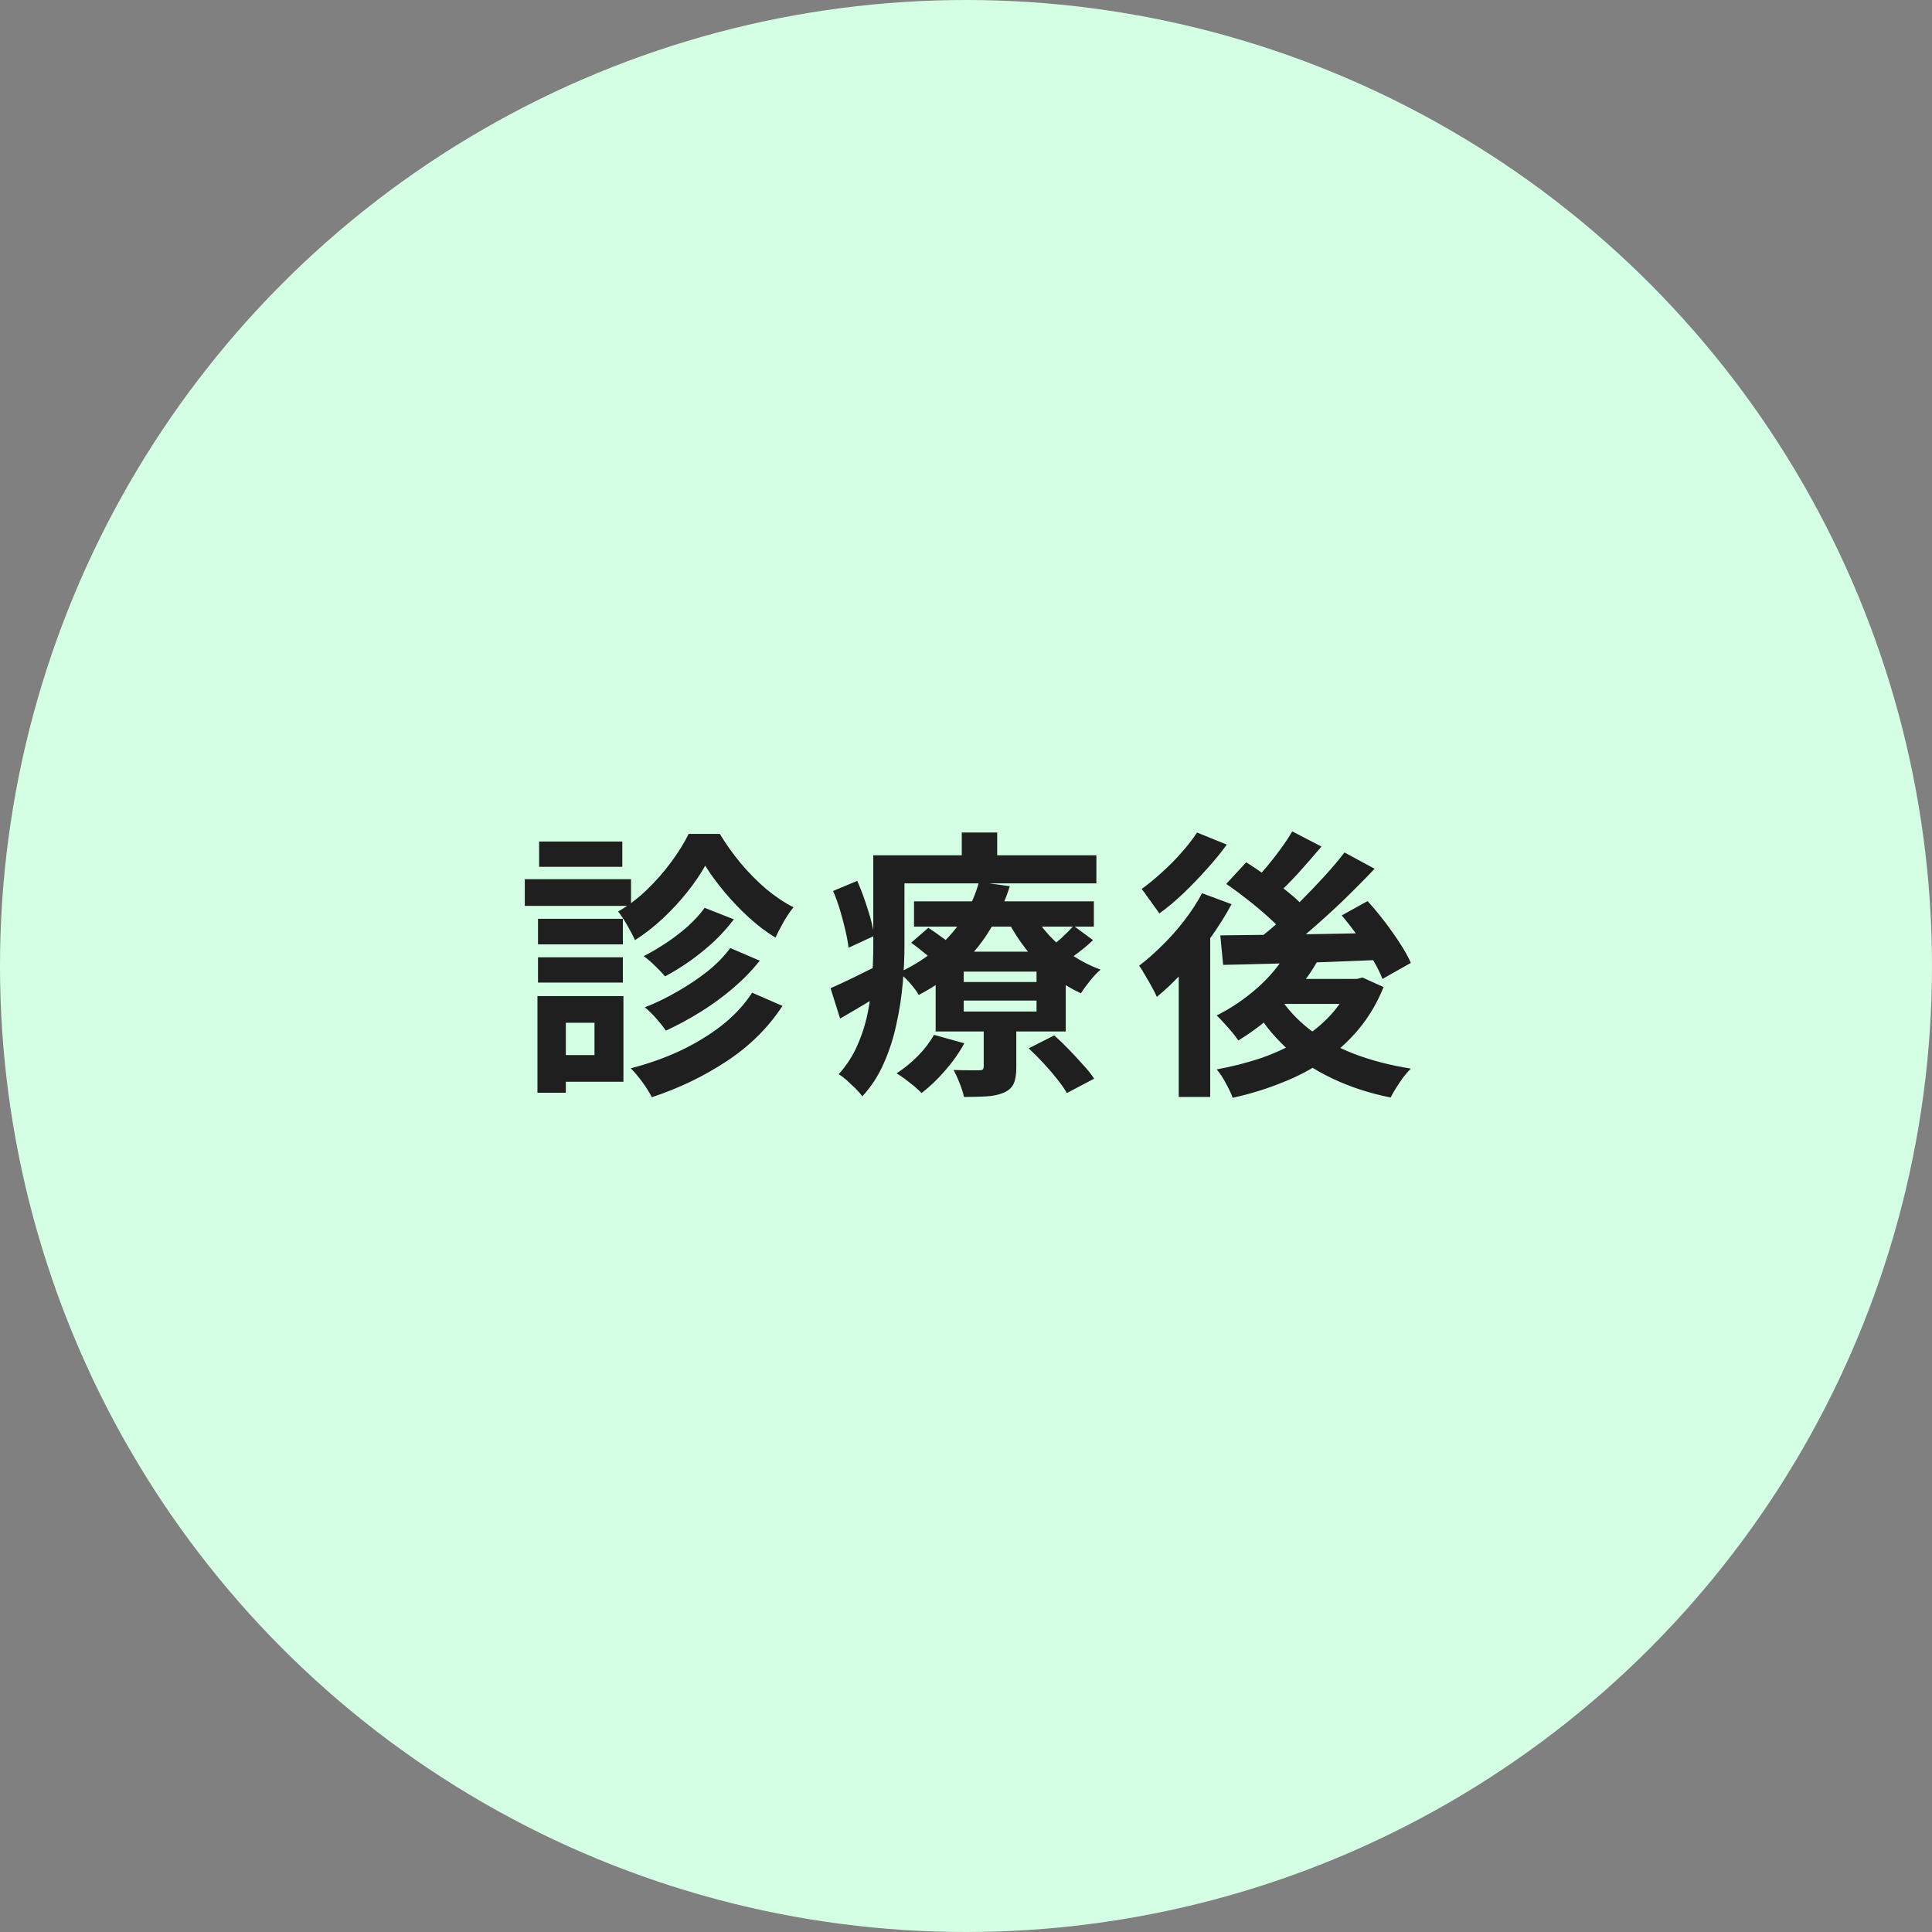
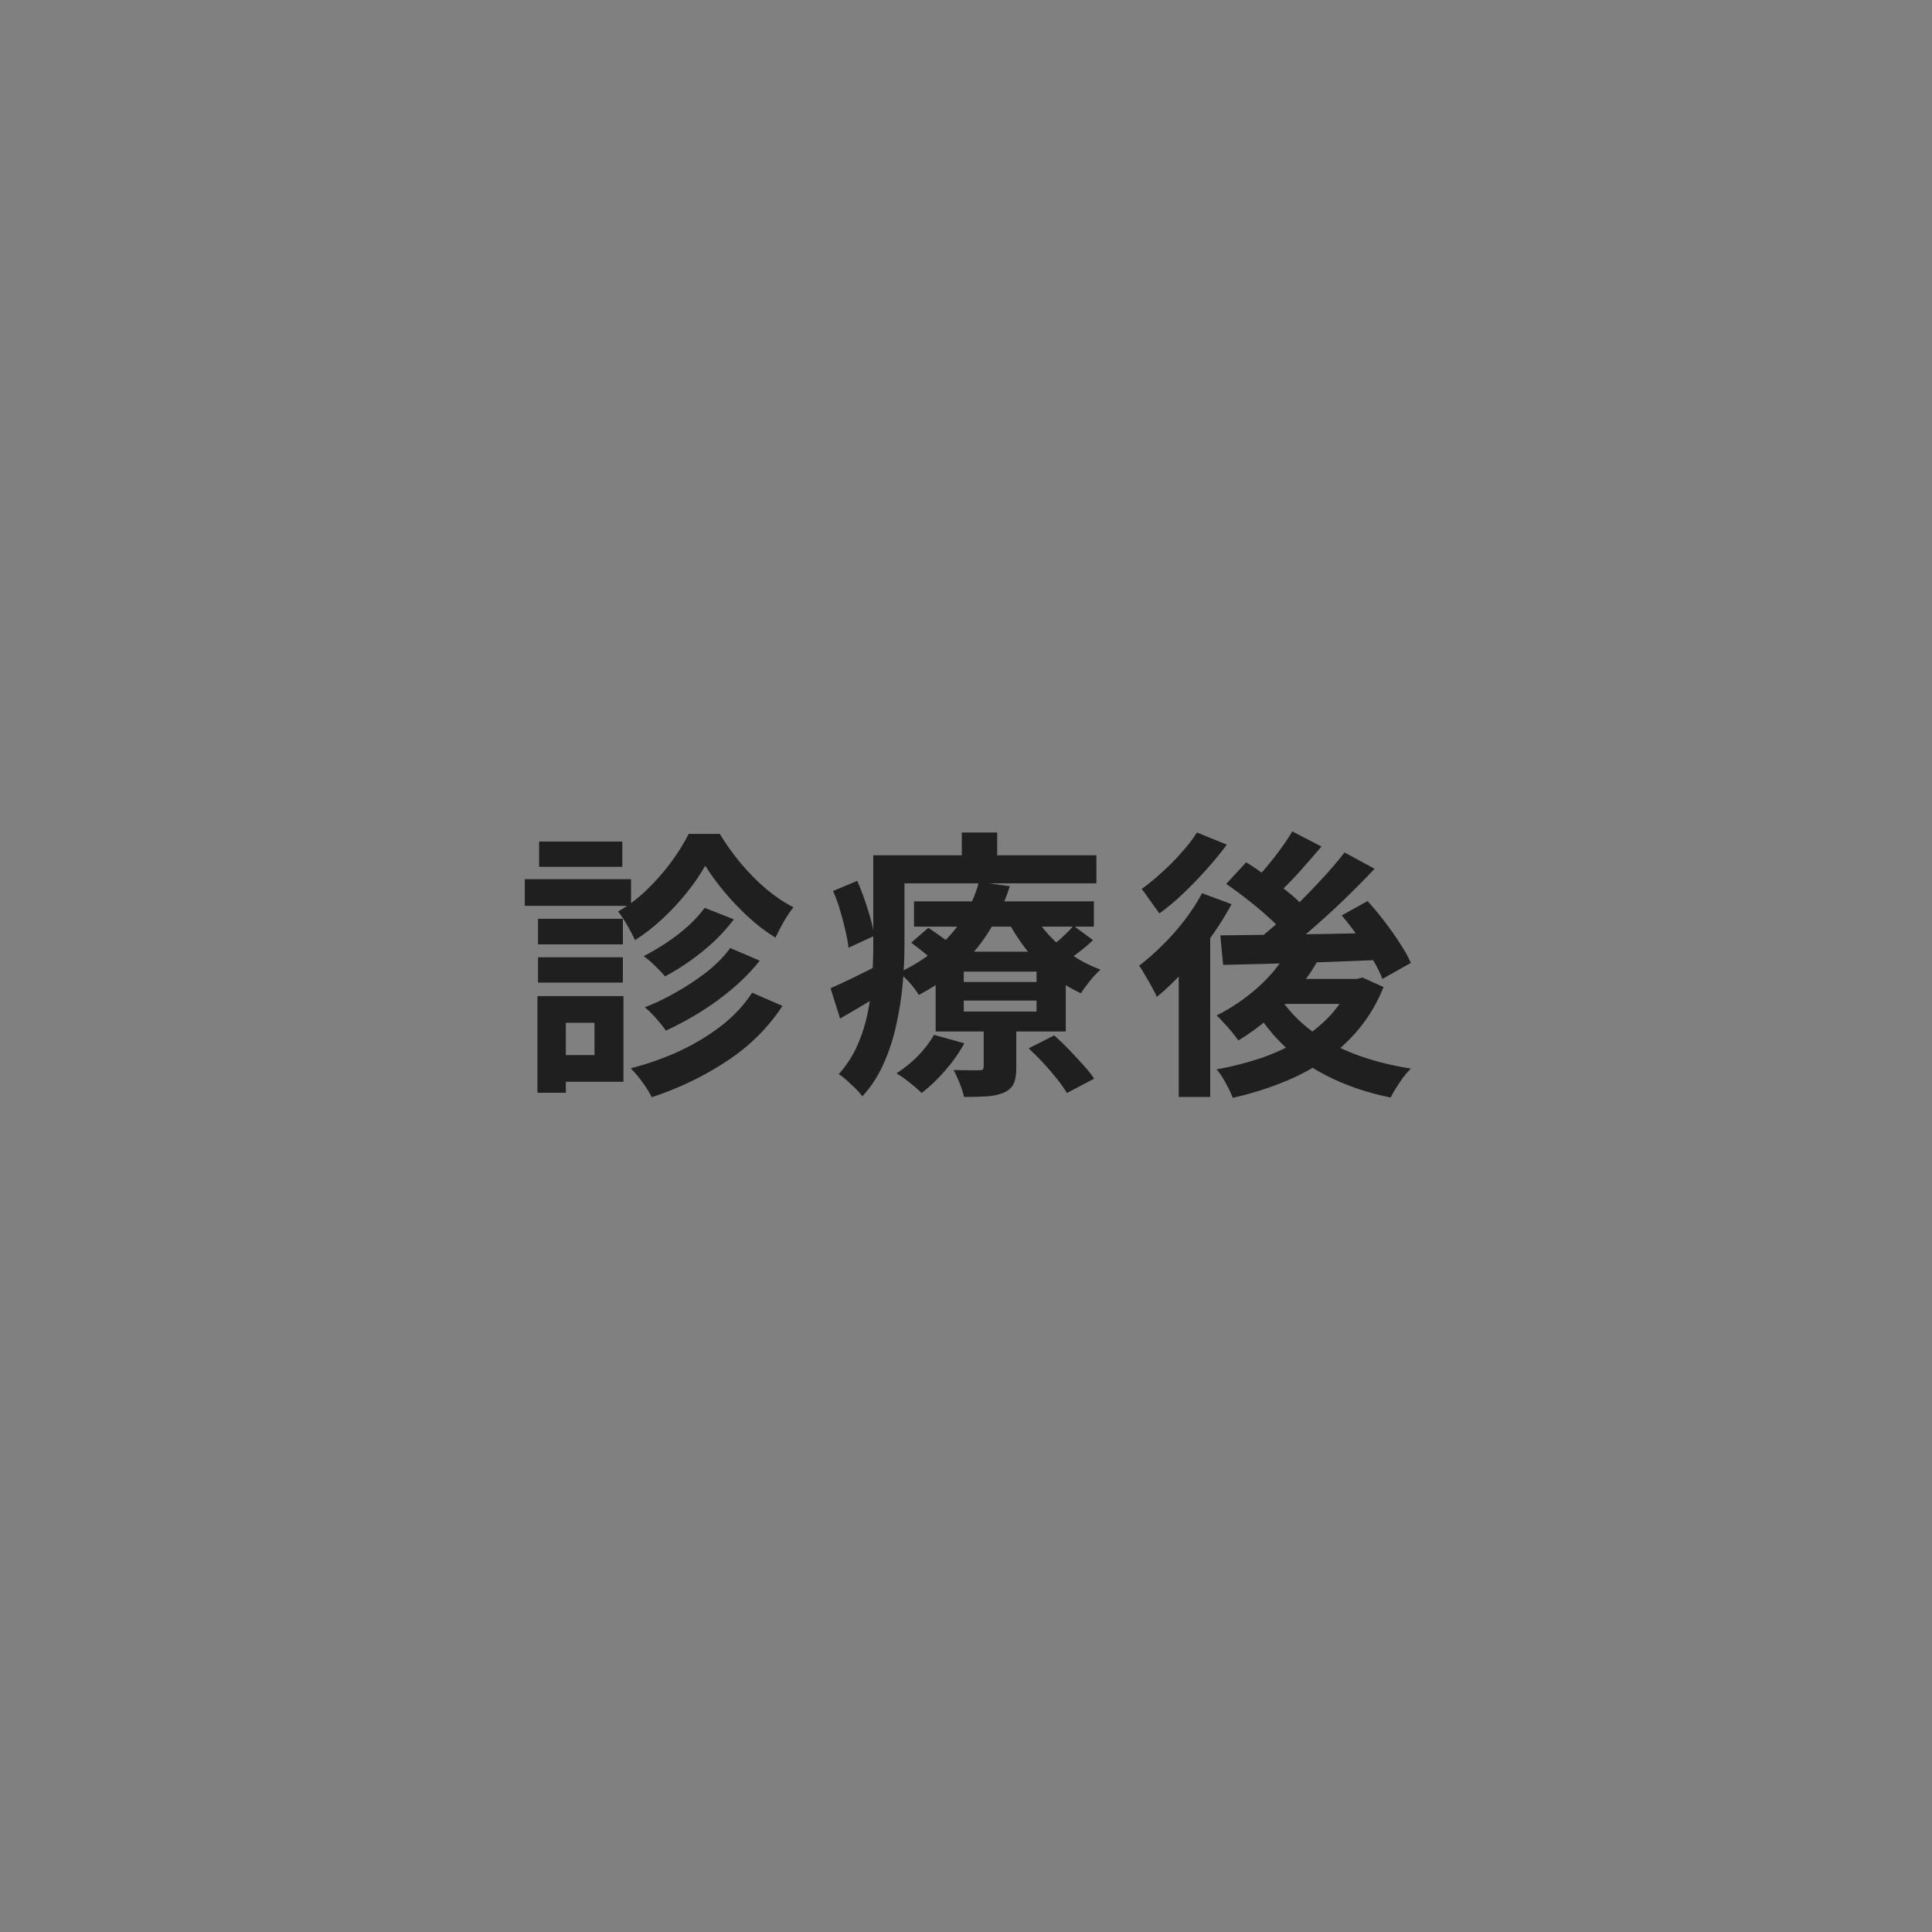
<svg xmlns="http://www.w3.org/2000/svg" width="110" height="110" viewBox="0 0 110 110" fill="none">
  <rect x="0" y="0" width="110" height="110" fill="#808080" stroke="none" />
-   <circle cx="55" cy="55" r="55" fill="#D5FFE4" />
  <path d="M40.152 49.288C39.885 49.768 39.544 50.269 39.128 50.792C38.712 51.315 38.248 51.816 37.736 52.296C37.235 52.765 36.707 53.176 36.152 53.528C36.045 53.283 35.901 53.005 35.72 52.696C35.539 52.376 35.363 52.109 35.192 51.896C35.757 51.576 36.296 51.171 36.808 50.68C37.331 50.179 37.8 49.645 38.216 49.08C38.632 48.515 38.963 47.981 39.208 47.48H40.984C41.325 48.045 41.72 48.6 42.168 49.144C42.627 49.688 43.112 50.179 43.624 50.616C44.136 51.043 44.653 51.389 45.176 51.656C44.995 51.88 44.808 52.157 44.616 52.488C44.435 52.808 44.28 53.107 44.152 53.384C43.64 53.075 43.133 52.691 42.632 52.232C42.131 51.773 41.667 51.288 41.24 50.776C40.813 50.264 40.451 49.768 40.152 49.288ZM40.12 51.688L41.784 52.344C41.453 52.781 41.075 53.203 40.648 53.608C40.221 54.003 39.768 54.371 39.288 54.712C38.819 55.043 38.344 55.336 37.864 55.592C37.725 55.421 37.539 55.224 37.304 55C37.08 54.776 36.861 54.589 36.648 54.44C37.064 54.227 37.491 53.976 37.928 53.688C38.376 53.389 38.792 53.069 39.176 52.728C39.56 52.376 39.875 52.029 40.12 51.688ZM41.576 53.976L43.256 54.696C42.819 55.251 42.312 55.773 41.736 56.264C41.16 56.755 40.547 57.203 39.896 57.608C39.245 58.013 38.584 58.371 37.912 58.68C37.773 58.477 37.592 58.248 37.368 57.992C37.144 57.736 36.925 57.523 36.712 57.352C37.32 57.117 37.928 56.824 38.536 56.472C39.155 56.12 39.731 55.736 40.264 55.32C40.797 54.893 41.235 54.445 41.576 53.976ZM42.824 56.52L44.552 57.272C43.731 58.52 42.669 59.571 41.368 60.424C40.077 61.277 38.659 61.96 37.112 62.472C36.984 62.216 36.808 61.933 36.584 61.624C36.36 61.315 36.136 61.048 35.912 60.824C36.872 60.579 37.795 60.253 38.68 59.848C39.565 59.432 40.36 58.952 41.064 58.408C41.779 57.853 42.365 57.224 42.824 56.52ZM30.632 52.312H35.464V53.768H30.632V52.312ZM30.696 47.912H35.432V49.352H30.696V47.912ZM30.632 54.504H35.464V55.944H30.632V54.504ZM29.88 50.056H35.928V51.576H29.88V50.056ZM31.464 56.712H35.496V61.592H31.464V60.072H33.848V58.232H31.464V56.712ZM30.6 56.712H32.216V62.216H30.6V56.712ZM52.04 51.32H62.28V52.76H52.04V51.32ZM51.88 53.672L52.856 52.824C53.133 53.005 53.437 53.219 53.768 53.464C54.099 53.699 54.36 53.912 54.552 54.104L53.528 55.032C53.357 54.851 53.107 54.632 52.776 54.376C52.456 54.109 52.157 53.875 51.88 53.672ZM58.568 59.688L60.024 58.952C60.291 59.187 60.568 59.453 60.856 59.752C61.144 60.051 61.416 60.344 61.672 60.632C61.939 60.92 62.147 61.181 62.296 61.416L60.744 62.232C60.616 62.008 60.429 61.741 60.184 61.432C59.949 61.133 59.688 60.829 59.4 60.52C59.112 60.211 58.835 59.933 58.568 59.688ZM54.872 56.968V57.592H59.016V56.968H54.872ZM54.872 55.32V55.912H59.016V55.32H54.872ZM53.272 54.184H60.68V58.728H53.272V54.184ZM53.176 58.92L54.904 59.4C54.616 59.933 54.248 60.456 53.8 60.968C53.363 61.469 52.92 61.891 52.472 62.232C52.365 62.125 52.227 61.997 52.056 61.848C51.885 61.709 51.709 61.571 51.528 61.432C51.347 61.304 51.187 61.197 51.048 61.112C51.475 60.835 51.88 60.504 52.264 60.12C52.648 59.725 52.952 59.325 53.176 58.92ZM61.128 52.712L62.232 53.528C61.976 53.773 61.699 54.008 61.4 54.232C61.112 54.456 60.851 54.648 60.616 54.808L59.64 54.056C59.875 53.885 60.136 53.672 60.424 53.416C60.712 53.149 60.947 52.915 61.128 52.712ZM58.776 51.928C59.021 52.387 59.341 52.829 59.736 53.256C60.131 53.683 60.579 54.067 61.08 54.408C61.581 54.739 62.109 55.005 62.664 55.208C62.472 55.368 62.269 55.581 62.056 55.848C61.843 56.115 61.672 56.349 61.544 56.552C60.957 56.285 60.397 55.939 59.864 55.512C59.341 55.085 58.867 54.605 58.44 54.072C58.013 53.528 57.651 52.963 57.352 52.376L58.776 51.928ZM56.008 58.136H57.864V60.776C57.864 61.171 57.816 61.475 57.72 61.688C57.624 61.912 57.432 62.088 57.144 62.216C56.856 62.333 56.531 62.403 56.168 62.424C55.805 62.445 55.379 62.456 54.888 62.456C54.835 62.221 54.749 61.955 54.632 61.656C54.515 61.368 54.403 61.123 54.296 60.92C54.595 60.931 54.888 60.936 55.176 60.936C55.464 60.936 55.656 60.936 55.752 60.936C55.859 60.936 55.928 60.92 55.96 60.888C55.992 60.845 56.008 60.787 56.008 60.712V58.136ZM55.736 50.216L57.496 50.456C57.24 51.267 56.888 52.051 56.44 52.808C56.003 53.555 55.448 54.253 54.776 54.904C54.104 55.555 53.283 56.136 52.312 56.648C52.195 56.445 52.024 56.216 51.8 55.96C51.576 55.704 51.363 55.512 51.16 55.384C52.056 54.968 52.808 54.483 53.416 53.928C54.035 53.373 54.531 52.781 54.904 52.152C55.288 51.512 55.565 50.867 55.736 50.216ZM50.648 48.696H62.424V50.296H50.648V48.696ZM49.72 48.696H51.496V53.864C51.496 54.504 51.464 55.203 51.4 55.96C51.336 56.717 51.219 57.485 51.048 58.264C50.888 59.043 50.648 59.795 50.328 60.52C50.019 61.235 49.608 61.869 49.096 62.424C49.011 62.296 48.883 62.147 48.712 61.976C48.541 61.816 48.371 61.656 48.2 61.496C48.029 61.347 47.88 61.235 47.752 61.16C48.211 60.648 48.568 60.093 48.824 59.496C49.091 58.888 49.288 58.259 49.416 57.608C49.544 56.957 49.624 56.317 49.656 55.688C49.699 55.048 49.72 54.44 49.72 53.864V48.696ZM54.76 47.4H56.776V49.672H54.76V47.4ZM47.432 50.728L48.808 50.152C49.032 50.664 49.235 51.213 49.416 51.8C49.608 52.387 49.725 52.883 49.768 53.288L48.312 53.96C48.28 53.672 48.221 53.347 48.136 52.984C48.051 52.611 47.949 52.227 47.832 51.832C47.715 51.437 47.581 51.069 47.432 50.728ZM47.288 56.264C47.661 56.104 48.099 55.901 48.6 55.656C49.112 55.4 49.64 55.139 50.184 54.872L50.616 56.312C50.168 56.6 49.704 56.888 49.224 57.176C48.744 57.464 48.28 57.736 47.832 57.992L47.288 56.264ZM73.368 54.056L75.08 54.6C74.739 55.219 74.323 55.821 73.832 56.408C73.341 56.984 72.808 57.512 72.232 57.992C71.667 58.472 71.091 58.888 70.504 59.24C70.429 59.123 70.317 58.973 70.168 58.792C70.019 58.611 69.859 58.429 69.688 58.248C69.528 58.067 69.389 57.923 69.272 57.816C70.104 57.4 70.888 56.867 71.624 56.216C72.36 55.555 72.941 54.835 73.368 54.056ZM73.576 47.336L75.24 48.2C74.813 48.701 74.371 49.208 73.912 49.72C73.453 50.221 73.032 50.643 72.648 50.984L71.336 50.232C71.581 49.976 71.843 49.683 72.12 49.352C72.397 49.021 72.664 48.68 72.92 48.328C73.176 47.976 73.395 47.645 73.576 47.336ZM76.552 48.536L78.264 49.464C77.699 50.061 77.085 50.68 76.424 51.32C75.763 51.949 75.096 52.552 74.424 53.128C73.752 53.693 73.117 54.189 72.52 54.616L71.24 53.784C71.688 53.443 72.152 53.064 72.632 52.648C73.112 52.221 73.587 51.773 74.056 51.304C74.536 50.824 74.989 50.349 75.416 49.88C75.843 49.411 76.221 48.963 76.552 48.536ZM69.816 50.328L70.952 49.096C71.347 49.341 71.757 49.619 72.184 49.928C72.621 50.227 73.032 50.536 73.416 50.856C73.8 51.165 74.104 51.459 74.328 51.736L73.096 53.128C72.883 52.851 72.589 52.547 72.216 52.216C71.853 51.885 71.459 51.555 71.032 51.224C70.616 50.893 70.211 50.595 69.816 50.328ZM76.392 52.12L77.864 51.304C78.184 51.656 78.504 52.04 78.824 52.456C79.144 52.872 79.437 53.288 79.704 53.704C79.971 54.109 80.179 54.483 80.328 54.824L78.712 55.736C78.584 55.405 78.397 55.032 78.152 54.616C77.907 54.189 77.629 53.757 77.32 53.32C77.011 52.883 76.701 52.483 76.392 52.12ZM69.48 53.256C70.259 53.245 71.155 53.235 72.168 53.224C73.181 53.213 74.253 53.197 75.384 53.176C76.525 53.155 77.661 53.133 78.792 53.112L78.728 54.648C77.651 54.691 76.563 54.733 75.464 54.776C74.376 54.808 73.331 54.84 72.328 54.872C71.325 54.893 70.429 54.915 69.64 54.936L69.48 53.256ZM72.808 56.696C73.256 57.411 73.843 58.051 74.568 58.616C75.293 59.171 76.141 59.635 77.112 60.008C78.093 60.381 79.165 60.659 80.328 60.84C80.189 60.979 80.045 61.144 79.896 61.336C79.757 61.528 79.624 61.725 79.496 61.928C79.368 62.131 79.261 62.317 79.176 62.488C77.96 62.243 76.851 61.88 75.848 61.4C74.856 60.931 73.976 60.344 73.208 59.64C72.451 58.936 71.805 58.115 71.272 57.176L72.808 56.696ZM73.208 55.736H77.512V57.16H71.944L73.208 55.736ZM76.904 55.736H77.256L77.576 55.656L78.776 56.2C78.413 57.096 77.944 57.891 77.368 58.584C76.803 59.267 76.147 59.864 75.4 60.376C74.653 60.888 73.837 61.315 72.952 61.656C72.077 62.008 71.155 62.291 70.184 62.504C70.099 62.269 69.965 61.987 69.784 61.656C69.613 61.336 69.443 61.08 69.272 60.888C70.147 60.728 70.984 60.515 71.784 60.248C72.584 59.971 73.32 59.629 73.992 59.224C74.675 58.808 75.261 58.333 75.752 57.8C76.253 57.256 76.637 56.653 76.904 55.992V55.736ZM68.44 50.856L70.12 51.48C69.779 52.12 69.373 52.765 68.904 53.416C68.445 54.067 67.955 54.68 67.432 55.256C66.909 55.832 66.387 56.333 65.864 56.76C65.811 56.621 65.72 56.44 65.592 56.216C65.475 55.992 65.347 55.768 65.208 55.544C65.08 55.309 64.963 55.123 64.856 54.984C65.304 54.643 65.747 54.253 66.184 53.816C66.632 53.379 67.048 52.909 67.432 52.408C67.827 51.896 68.163 51.379 68.44 50.856ZM68.152 47.4L69.848 48.088C69.517 48.547 69.133 49.016 68.696 49.496C68.269 49.976 67.827 50.435 67.368 50.872C66.909 51.309 66.456 51.688 66.008 52.008C65.923 51.88 65.816 51.731 65.688 51.56C65.571 51.389 65.448 51.219 65.32 51.048C65.203 50.867 65.096 50.723 65 50.616C65.384 50.339 65.773 50.019 66.168 49.656C66.573 49.293 66.947 48.915 67.288 48.52C67.64 48.125 67.928 47.752 68.152 47.4ZM67.112 54.312L68.744 52.68L68.904 52.744V62.456H67.112V54.312Z" fill="#1F1F1F" />
</svg>